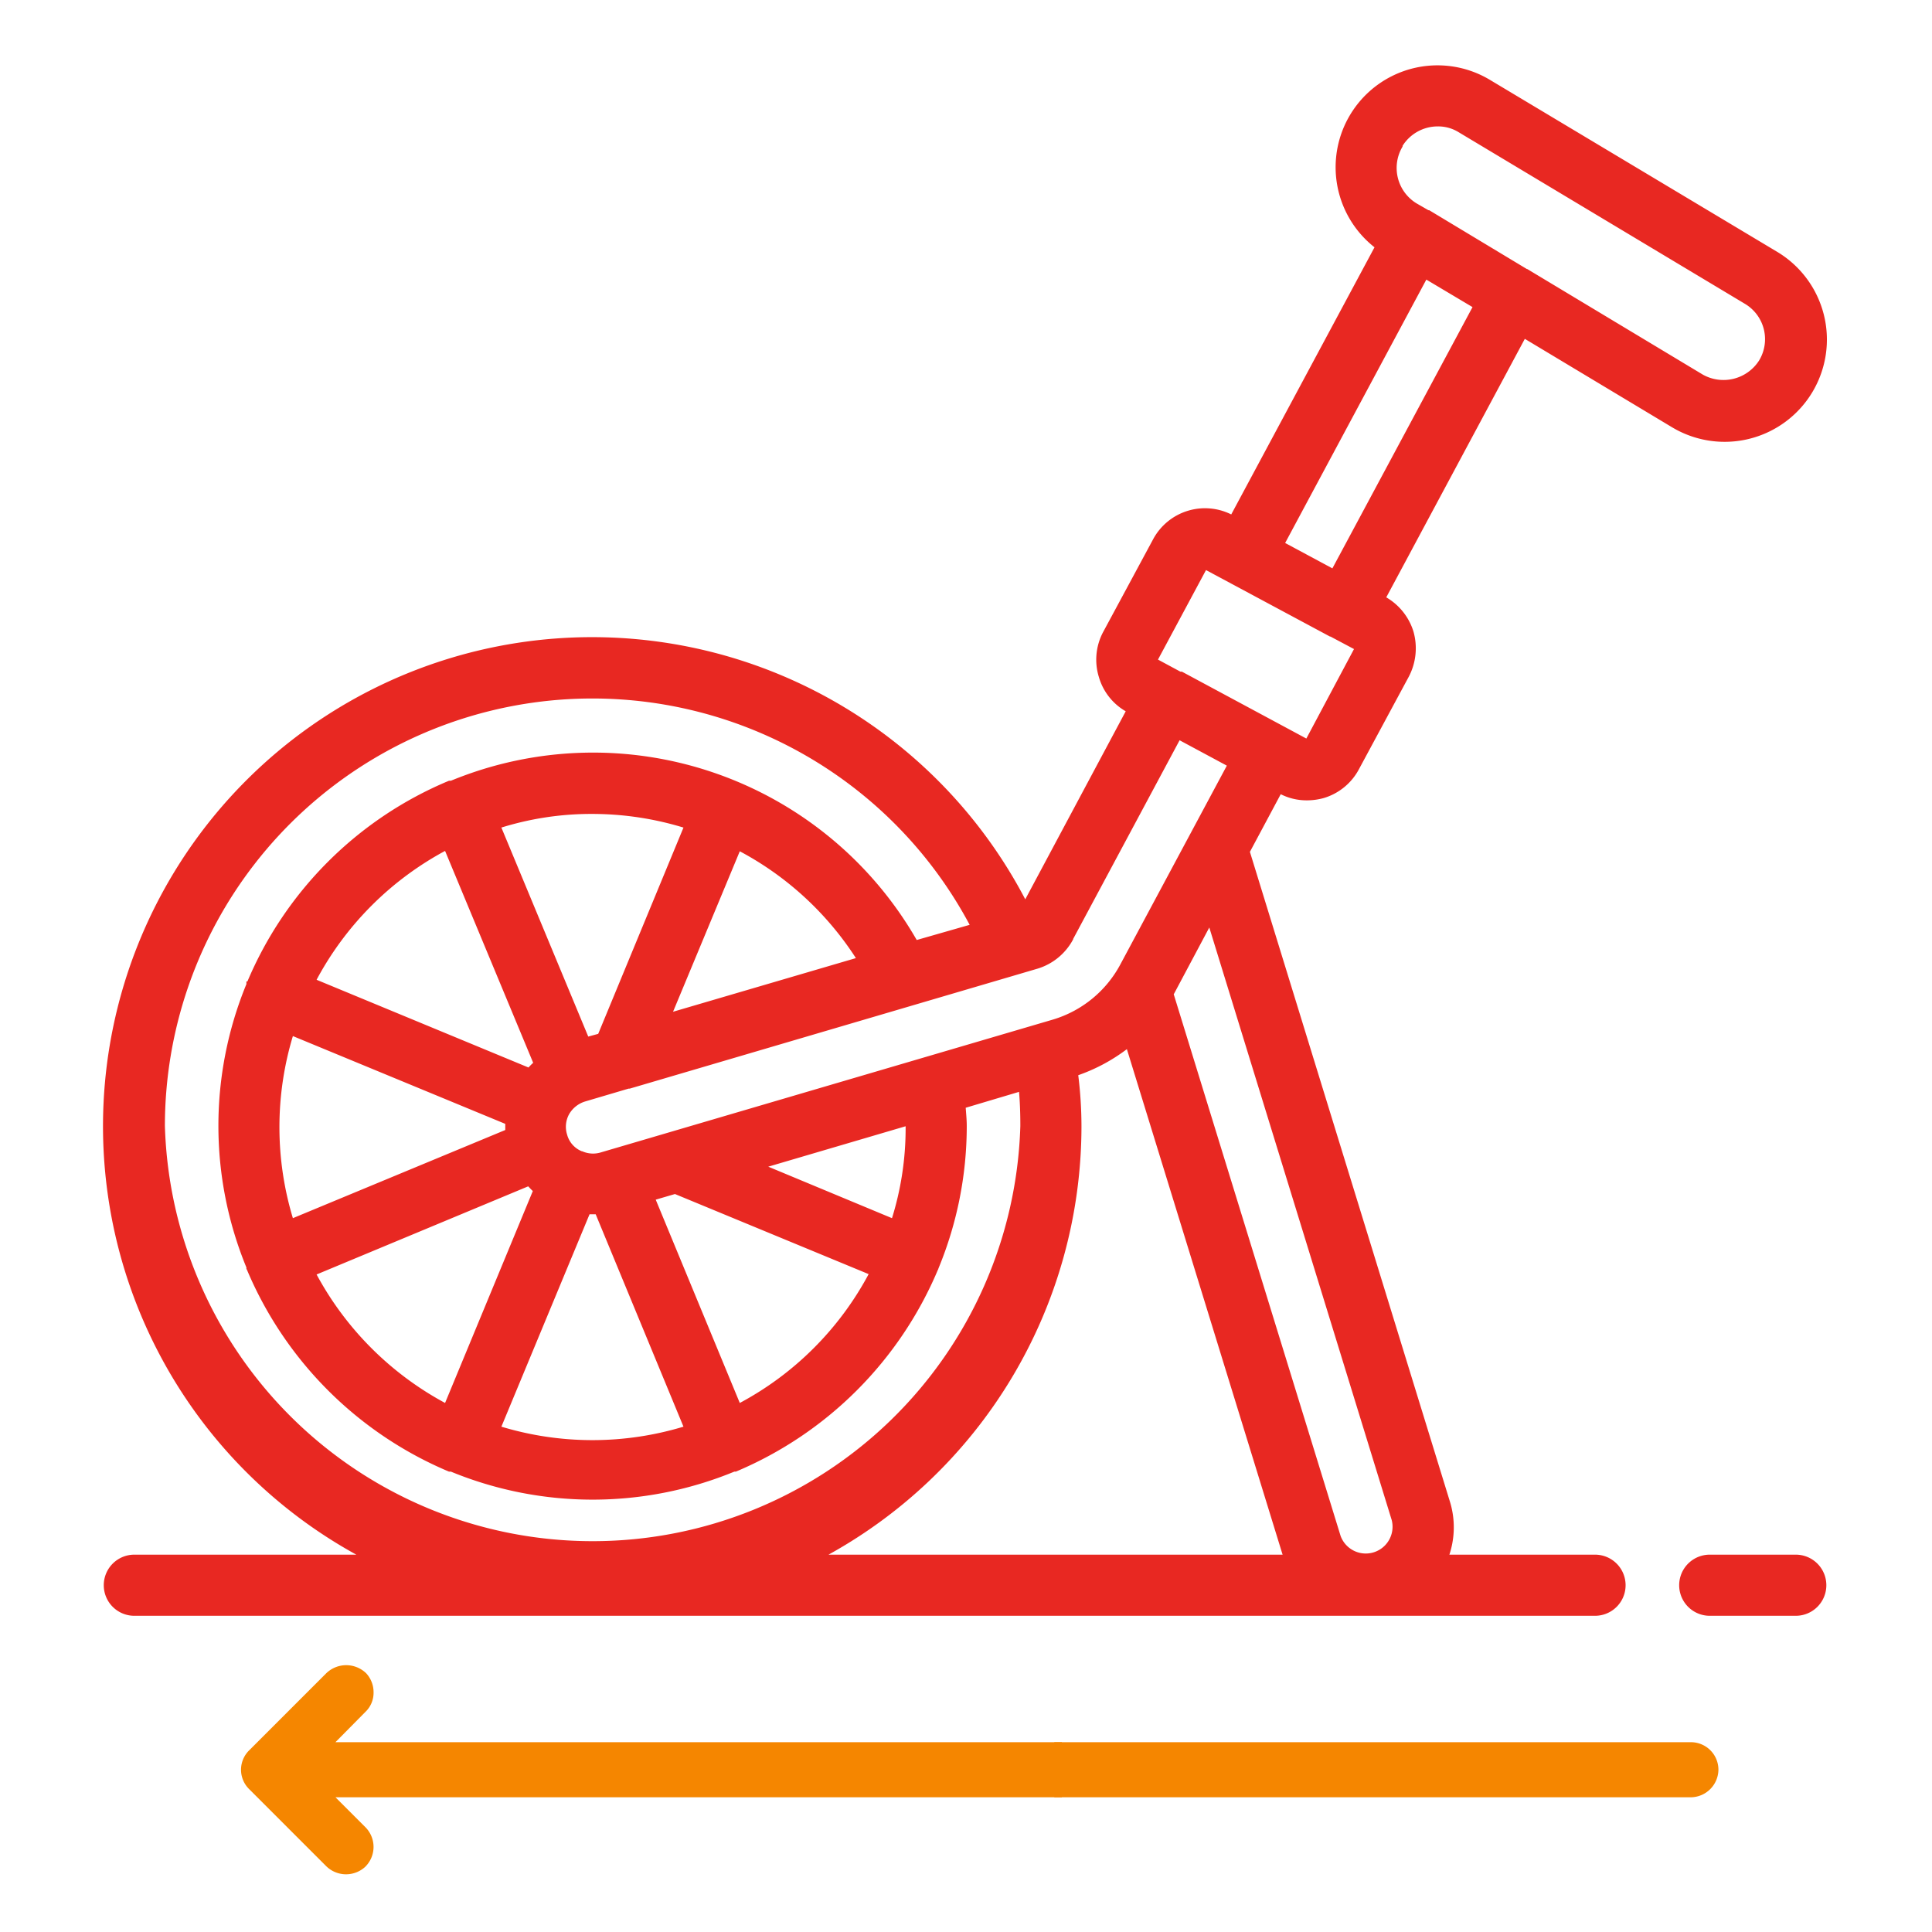
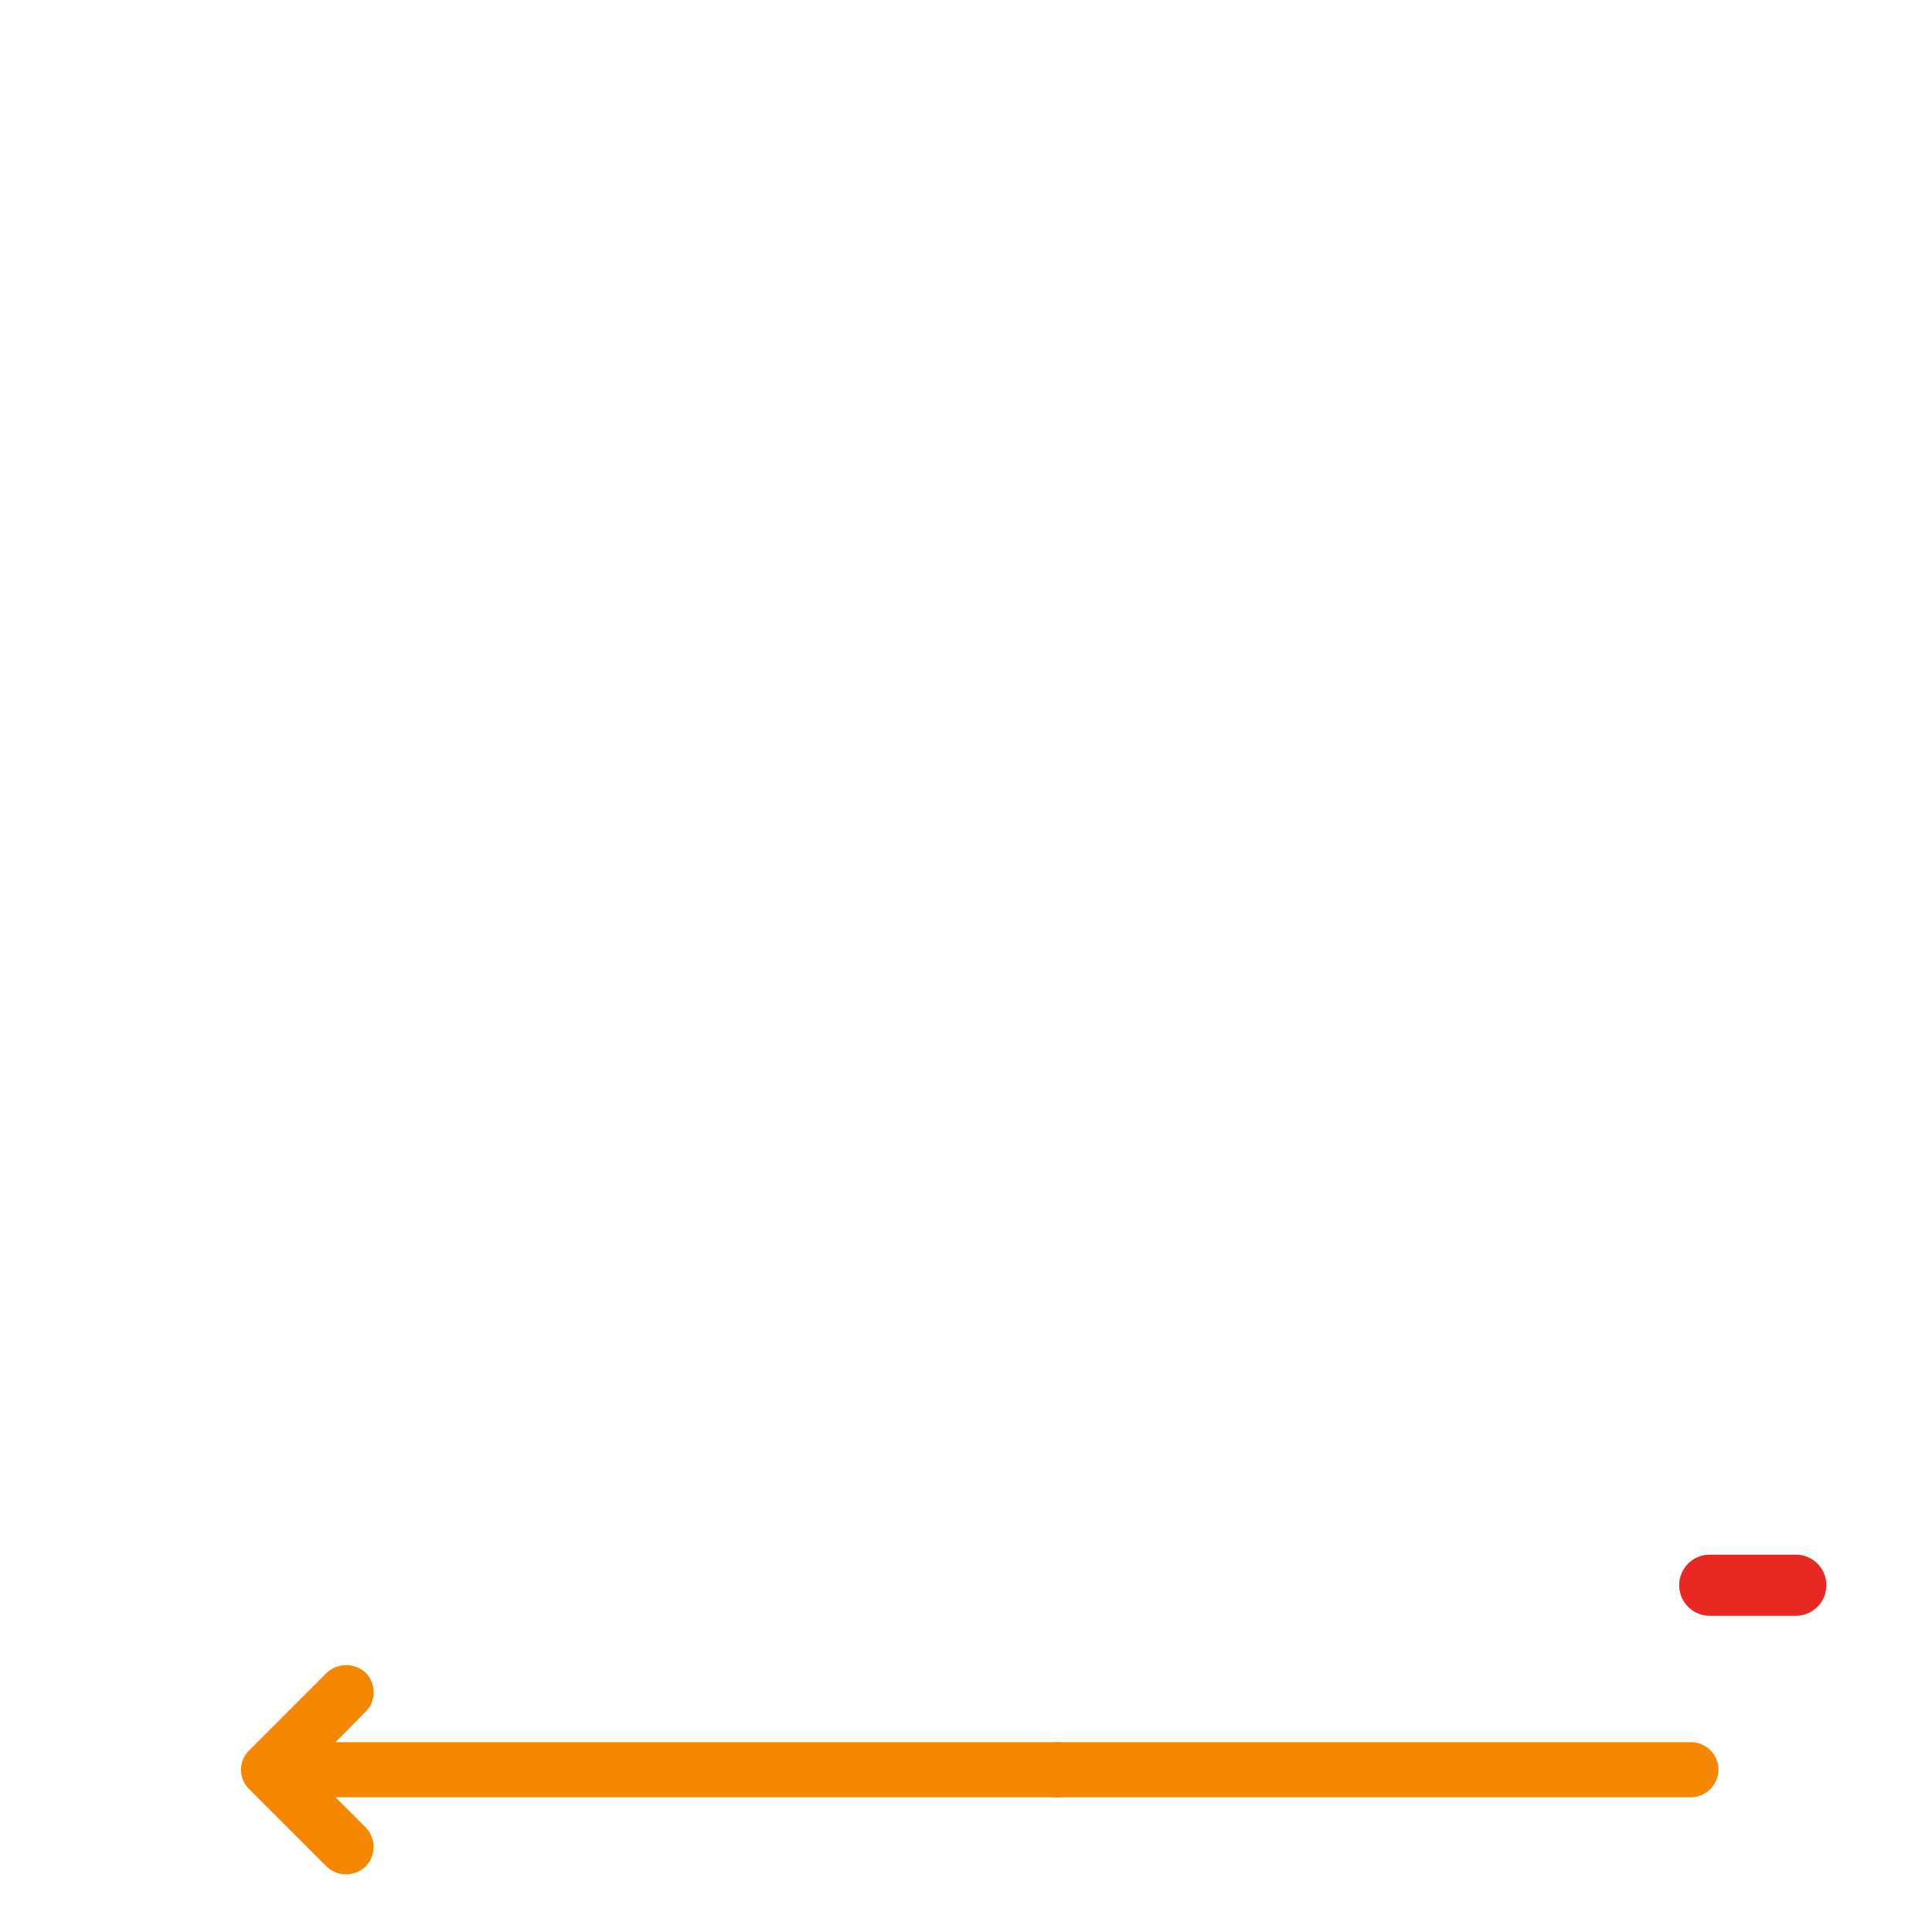
<svg xmlns="http://www.w3.org/2000/svg" viewBox="0 0 512 512" width="512" height="512">
  <defs>
    <style>.cls-1{fill:#e82822;stroke:#e82822;}.cls-1,.cls-2{stroke-miterlimit:10;}.cls-2{fill:#f58600;stroke:#f58600;}</style>
  </defs>
  <title>tdp 4 11</title>
  <g id="Слой_16" data-name="Слой 16">
    <g id="Page-1">
-       <path id="Shape" class="cls-1" d="M28,420.1a7.6,7.6,0,0,0,7.6,7.6H422.7a7.6,7.6,0,1,0,0-15.2H383.4a22.6,22.6,0,0,0,.4-14.3L330.7,225.7l8.5-15.9a14.7,14.7,0,0,0,7.1,1.8,16.1,16.1,0,0,0,4.4-.6,15.1,15.1,0,0,0,9-7.4l13.2-24.5a15.7,15.7,0,0,0,1.2-11.6,15.4,15.4,0,0,0-7.4-9l37.2-69.4,39.3,23.6a26.6,26.6,0,1,0,27.4-45.6l-76-45.5a26.5,26.5,0,0,0-29.7,43.8L326.5,137a15.1,15.1,0,0,0-20.5,6.2l-13.2,24.5a15.1,15.1,0,0,0-1.1,11.6,14.9,14.9,0,0,0,7.3,9l-27.3,51.1A129.1,129.1,0,1,0,96.4,412.5H35.6a7.6,7.6,0,0,0-7.6,7.6Zm189.6-7.6a129.3,129.3,0,0,0,68.5-113.8,110.1,110.1,0,0,0-.9-14.1,46.6,46.6,0,0,0,13.7-7.4l41.4,134.4.3.9Zm151.7-9.8a7.6,7.6,0,0,1-14.5,4.5L310.5,263.4l.2-.3,9.9-18.6Zm-16-251.4-13.4-7.2,37.9-70.7,13.1,7.8ZM371.2,38.5A11.5,11.5,0,0,1,381,33a10.8,10.8,0,0,1,5.8,1.6l75.9,45.5a11.4,11.4,0,0,1,3.9,15.7A11.7,11.7,0,0,1,451,99.7L404.6,71.8h-.1L378.6,56.2h-.2l-3.3-1.9a11.5,11.5,0,0,1-3.9-15.6ZM319.4,150.4l33.2,17.8h.2l.3.2,6.4,3.4-13.1,24.6-33.3-17.9h-.4l-6.5-3.5Zm-35.5,98.3,28.5-53.2,13.4,7.2-28.5,53.2a30.5,30.5,0,0,1-18.2,14.8L159.3,305.9a7.5,7.5,0,0,1-5.1-.3h-.1a7.1,7.1,0,0,1-4.3-4.8,7.4,7.4,0,0,1,.6-5.8,7.9,7.9,0,0,1,4.6-3.6l11.5-3.4h.3l108.1-31.8a15.4,15.4,0,0,0,9-7.4ZM195.8,372.5l-22.7-54.9,5.8-1.7,52,21.5A83.7,83.7,0,0,1,195.8,372.5Zm-112.6-35,56.9-23.7c.6.6,1.1,1.2,1.7,1.7l-23.6,57a84.4,84.4,0,0,1-35-35Zm35-112.7,23.7,57a13.7,13.7,0,0,0-1.7,1.7l-57-23.6a84,84,0,0,1,35-35.1ZM77.3,323.5a83.9,83.9,0,0,1,0-49.6l57.1,23.6v2.3Zm150.3-69.3-50.1,14.7,18.3-44a83.7,83.7,0,0,1,31.8,29.3Zm-68.7,20.2-3.3.9L132.2,219a80.7,80.7,0,0,1,24.8-3.8,83.4,83.4,0,0,1,24.8,3.8Zm-3,46.9h2.3l23.6,57.1a83.9,83.9,0,0,1-49.6,0Zm84.6-22.6a80.7,80.7,0,0,1-3.8,24.8l-34.6-14.4,38.4-11.3v.9Zm-197.3,0a113.8,113.8,0,0,1,214.5-53.3l-15,4.3a98.4,98.4,0,0,0-123.1-42.3h-.5a99,99,0,0,0-53.2,53.2h-.1v.3a98.2,98.2,0,0,0,0,74.9v.3c.1.1.1.1.1.2a99.7,99.7,0,0,0,53.2,53.2h.5a98.2,98.2,0,0,0,74.9,0h.4a99.7,99.7,0,0,0,53.2-53.2c0-.1.1-.1.1-.2a.4.4,0,0,1,.1-.3,98.2,98.2,0,0,0,7.4-37.4c0-1.8-.2-3.5-.3-5.2l15.1-4.5c.3,3.2.4,6.4.4,9.7a113.9,113.9,0,0,1-227.7,0Z" />
      <path class="cls-1" d="M475.9,412.5H453.1a7.6,7.6,0,0,0,0,15.2h22.8a7.6,7.6,0,1,0,0-15.2Z" />
    </g>
    <g id="Слой_17" data-name="Слой 17">
      <path class="cls-2" d="M87.7,475.8H280.9V462.2H87.7l8.8-8.9a6.5,6.5,0,0,0,2-4.8,6.9,6.9,0,0,0-1.8-4.7,7.1,7.1,0,0,0-10,.1L66.4,464.2a6.7,6.7,0,0,0,0,9.6l20.3,20.3a7,7,0,0,0,9.7.3,6.9,6.9,0,0,0,.1-9.8Z" />
      <path class="cls-2" d="M279.9,462.2v13.6H448a6.9,6.9,0,0,0,6.9-6.8h0a6.8,6.8,0,0,0-6.9-6.8Z" />
    </g>
  </g>
</svg>